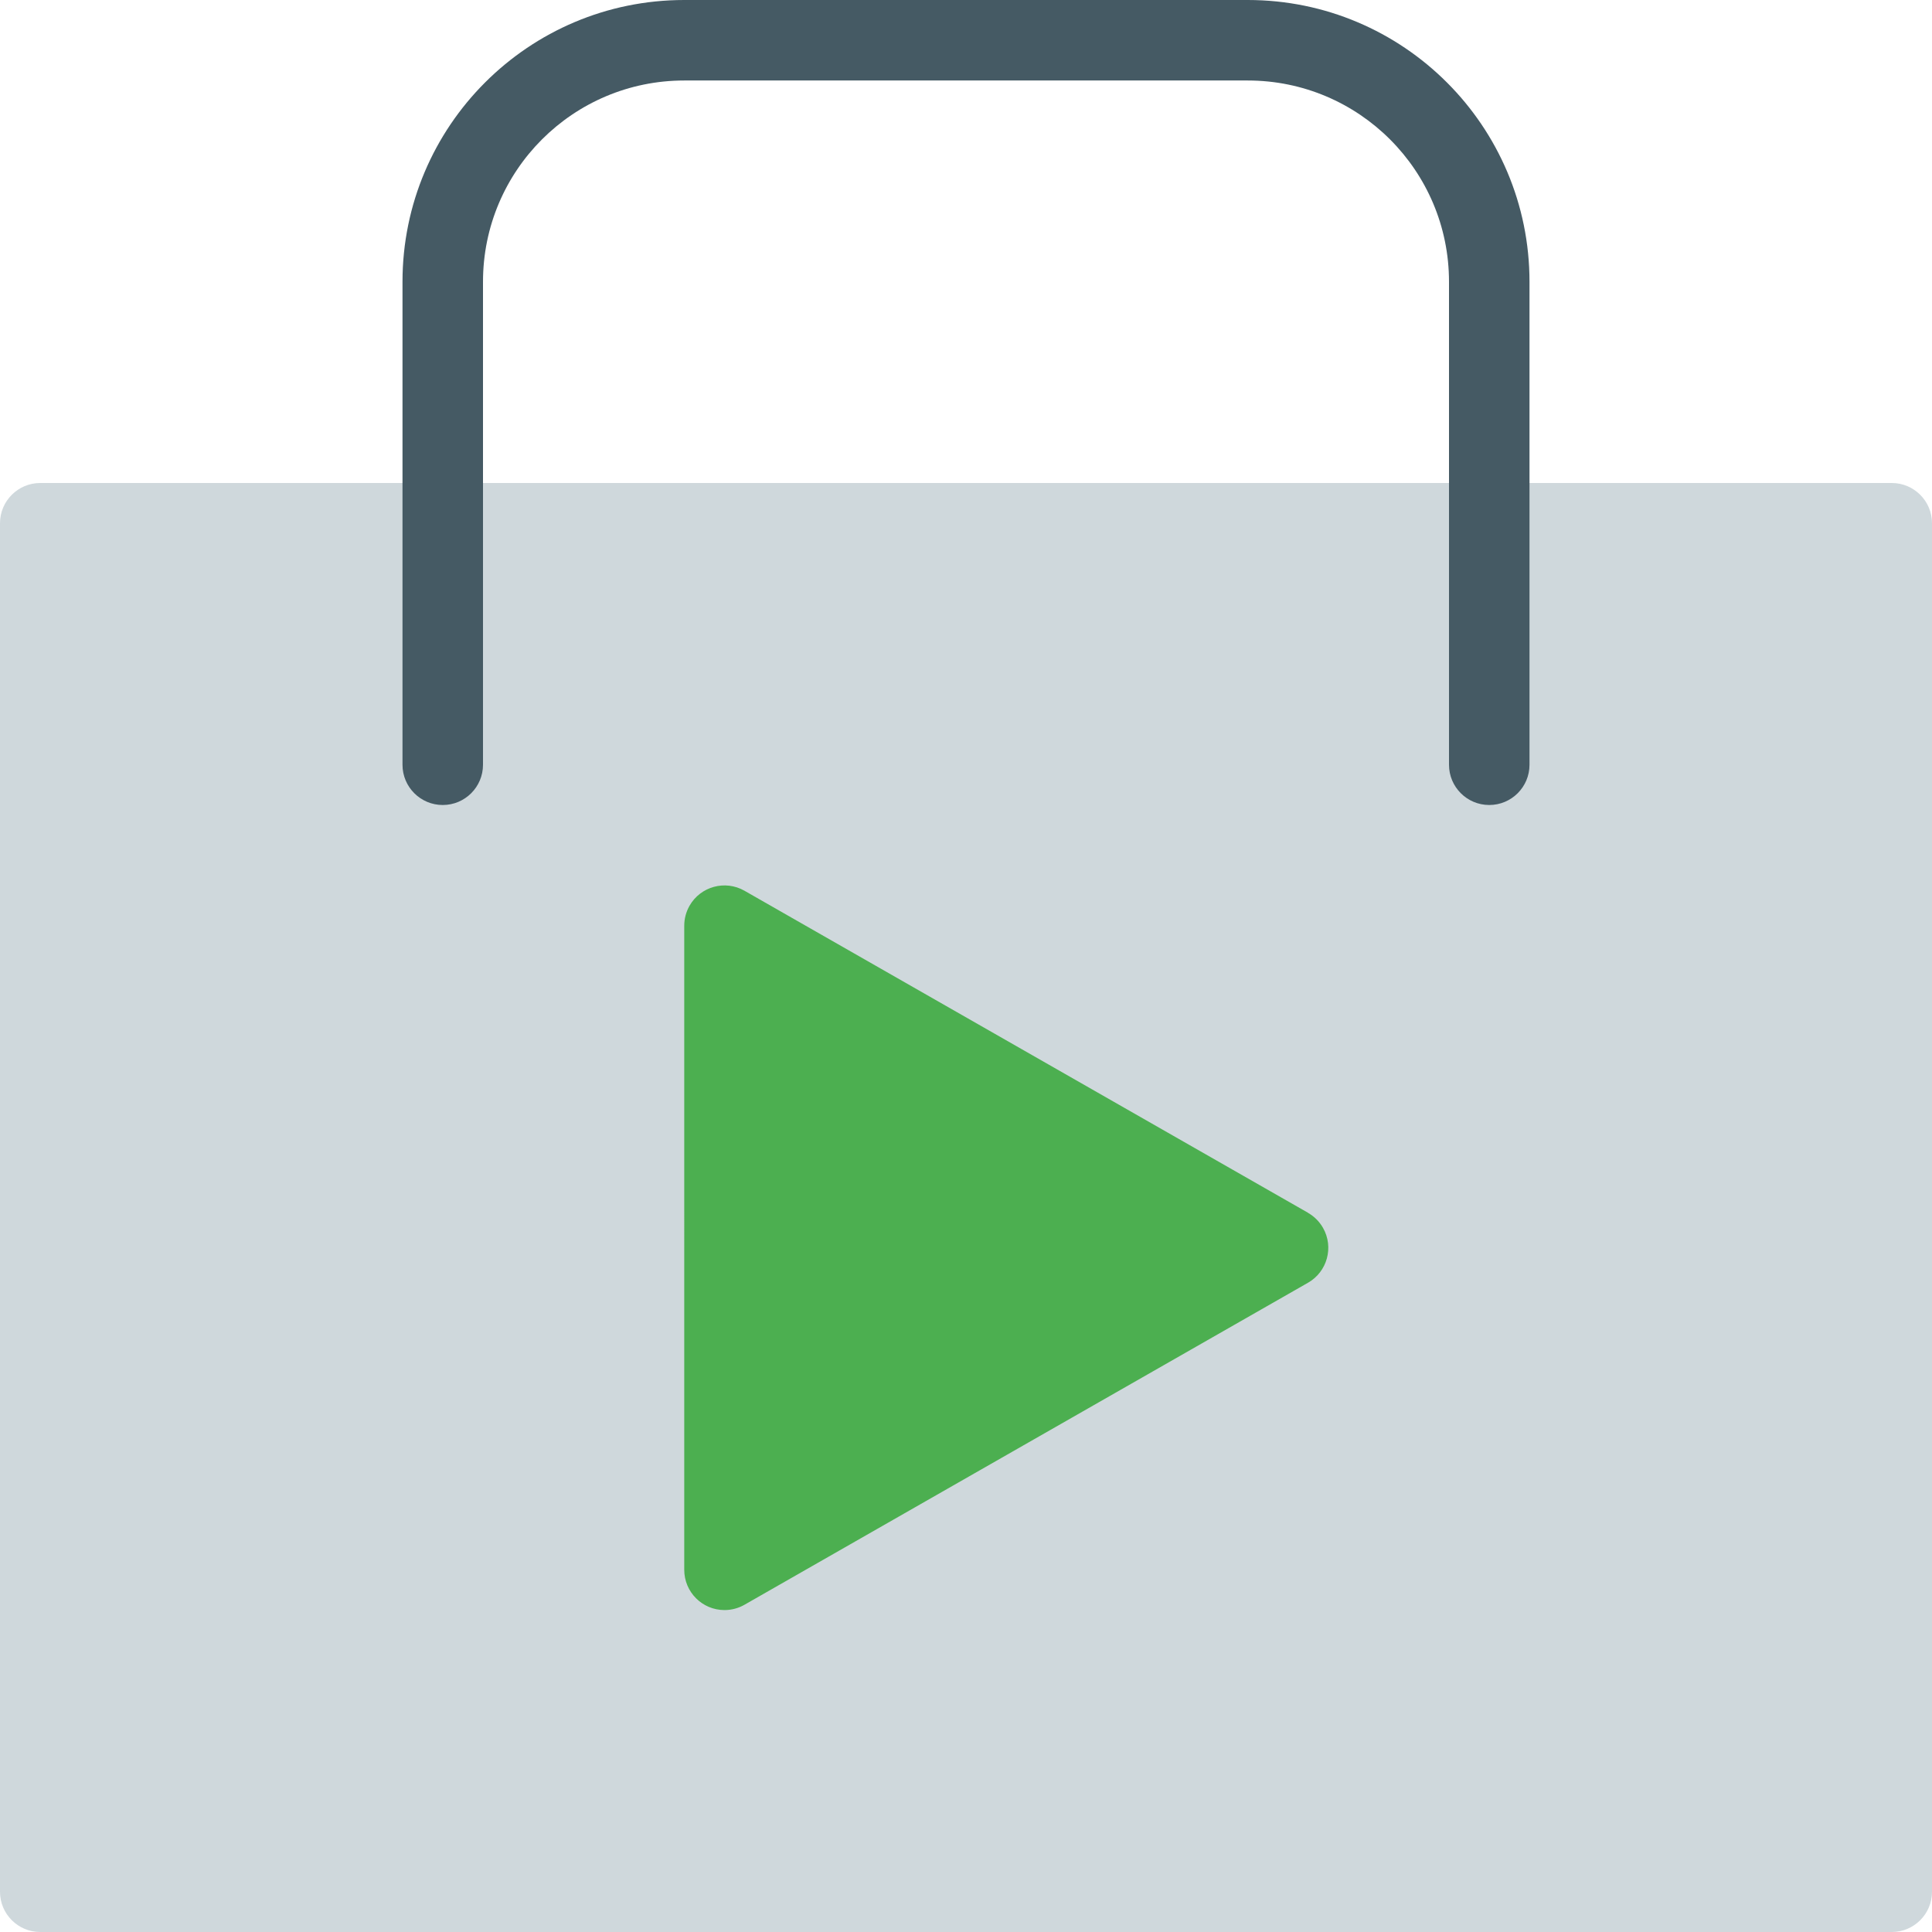
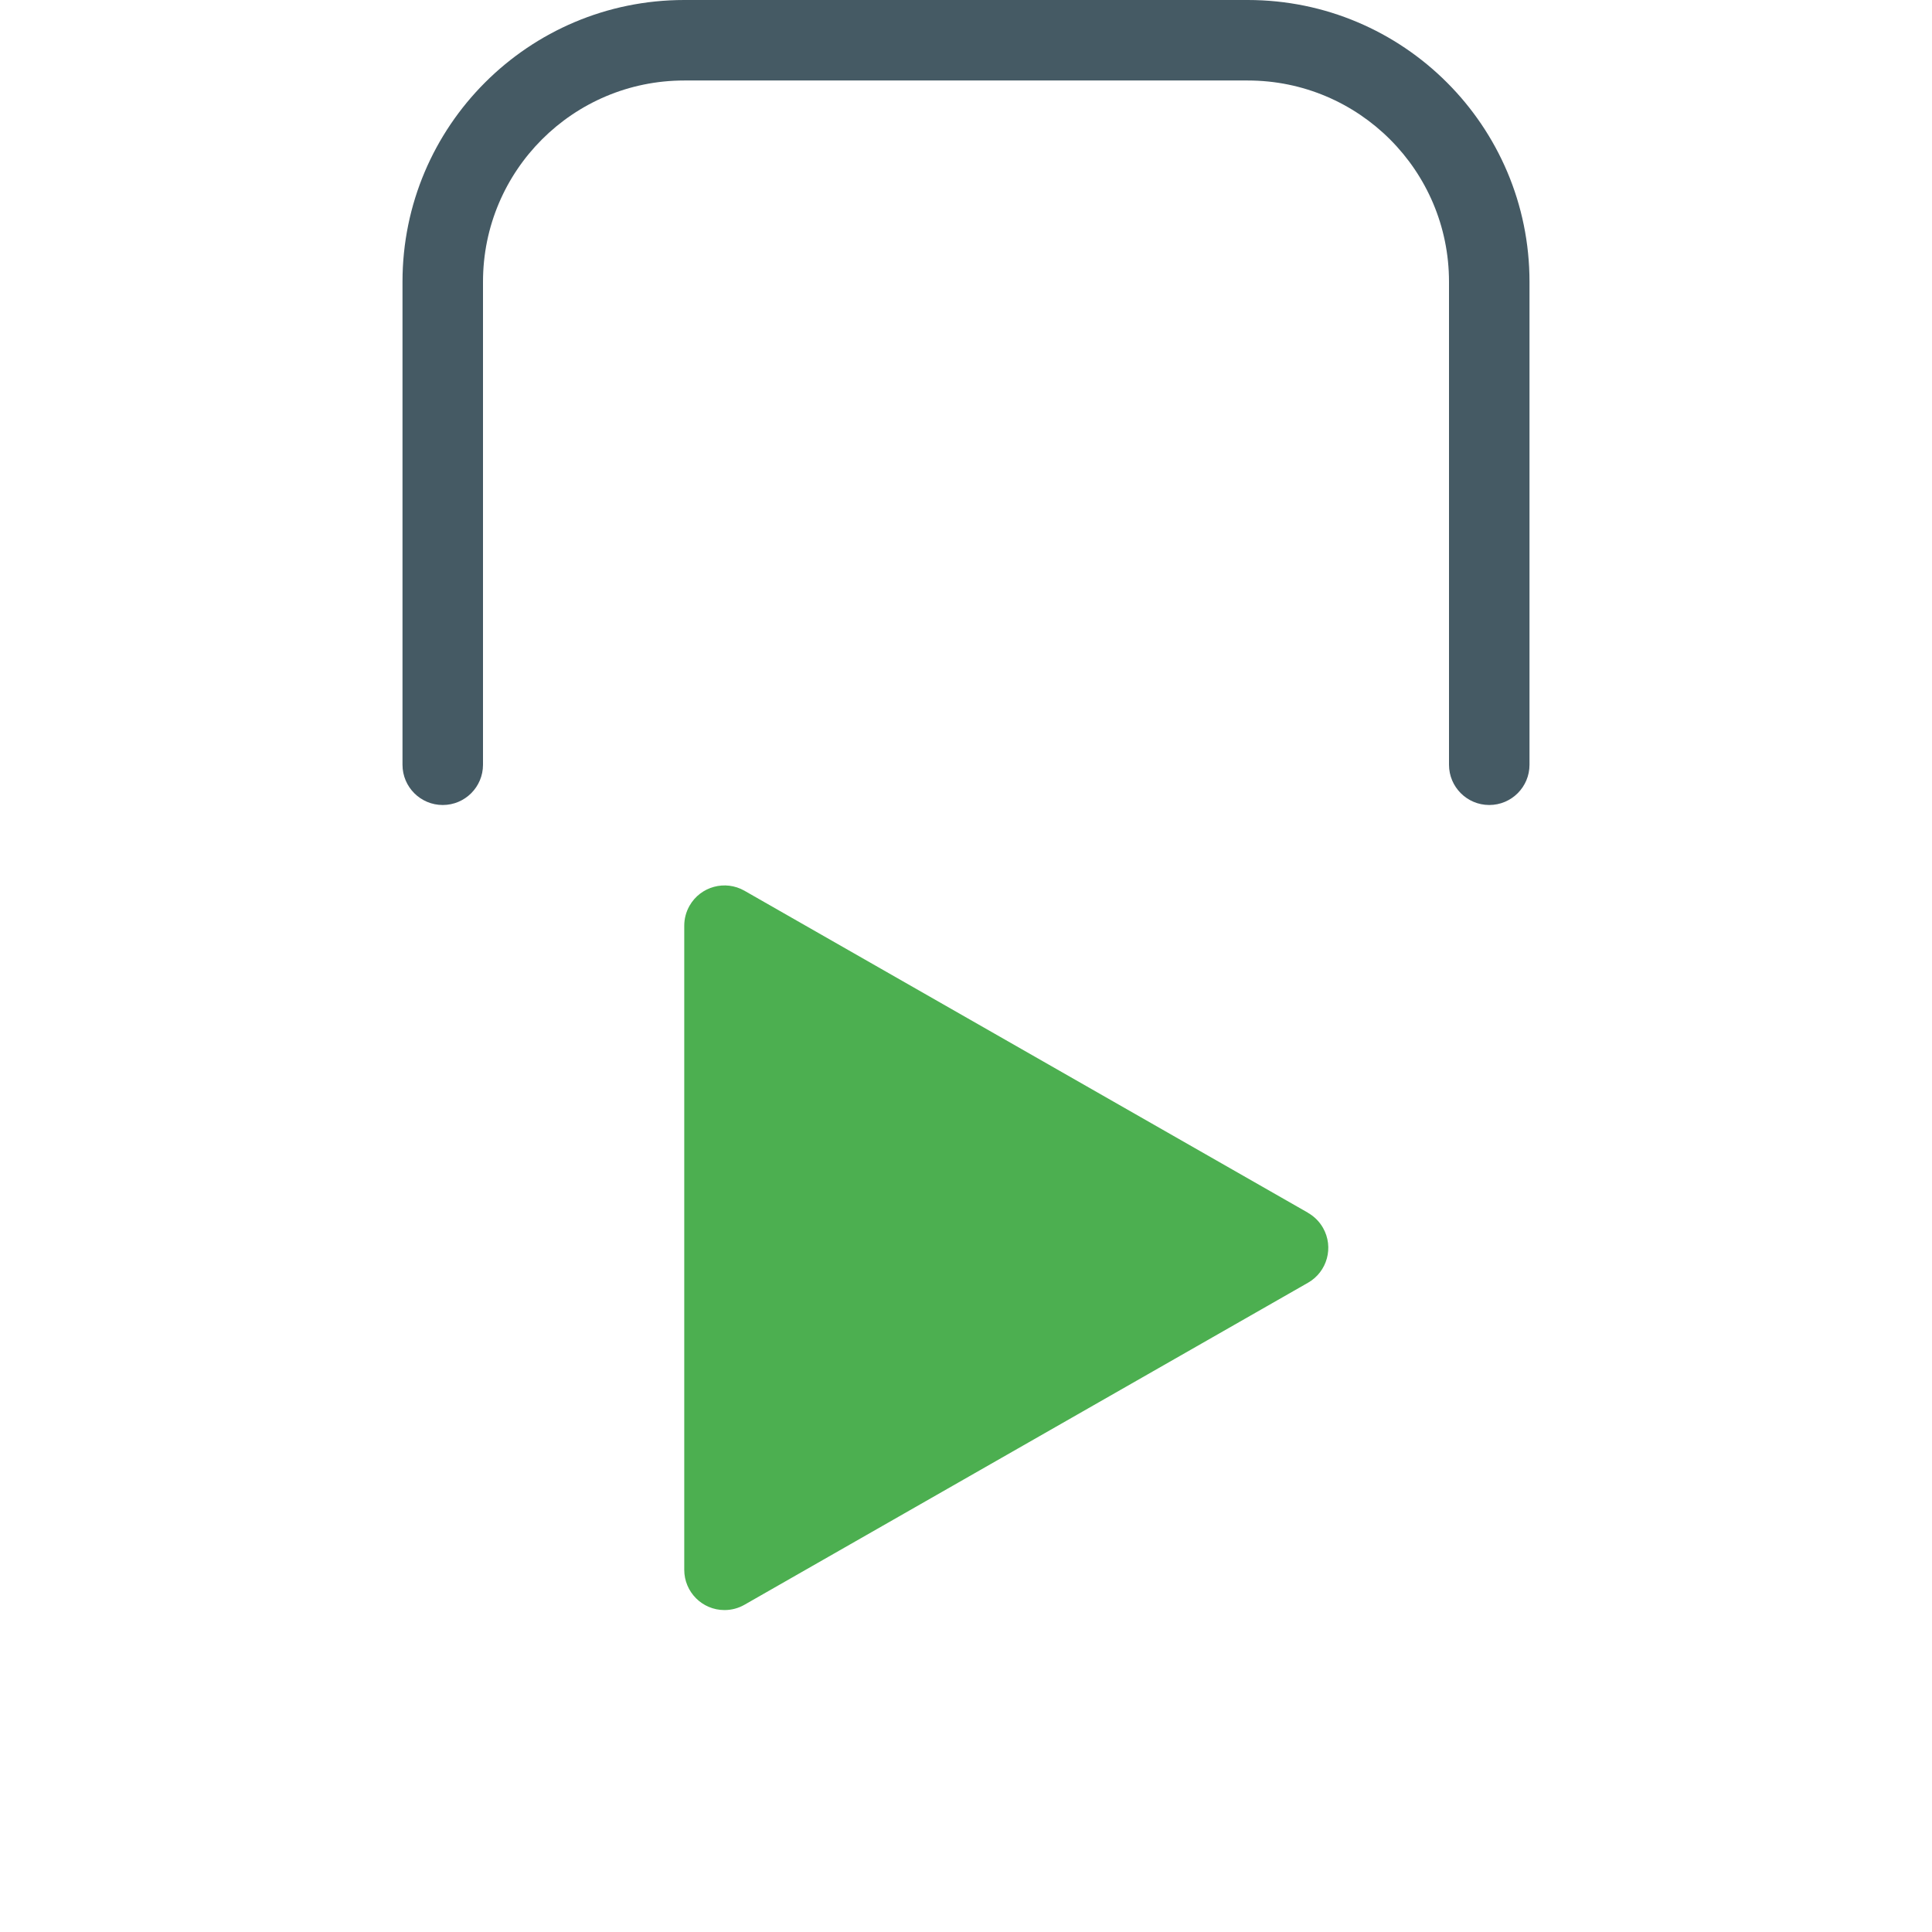
<svg xmlns="http://www.w3.org/2000/svg" version="1.1" id="Capa_1" x="0px" y="0px" viewBox="0 0 512 512" style="enable-background:new 0 0 512 512;" xml:space="preserve">
-   <path style="fill:#CFD8DC;" d="M10.667,128h490.667c5.891,0,10.667,4.776,10.667,10.667v362.667c0,5.891-4.776,10.667-10.667,10.667  H10.667C4.776,512,0,507.224,0,501.333V138.667C0,132.776,4.776,128,10.667,128z" />
  <path style="fill:#455A64;" d="M394.667,213.333c-5.891,0-10.667-4.776-10.667-10.667v-128c0-29.455-23.878-53.333-53.333-53.333  H181.333C151.878,21.333,128,45.211,128,74.667v128c0,5.891-4.776,10.667-10.667,10.667s-10.667-4.776-10.667-10.667v-128  C106.667,33.429,140.096,0,181.333,0h149.333c41.237,0,74.667,33.429,74.667,74.667l0,0v128  C405.333,208.558,400.558,213.333,394.667,213.333z" />
  <path style="fill:#4CAF50;" d="M346.624,321.387l-149.333-85.333c-5.115-2.922-11.631-1.144-14.553,3.971  c-0.923,1.617-1.408,3.447-1.405,5.309V416c-0.01,5.891,4.758,10.675,10.649,10.685c1.862,0.003,3.692-0.481,5.309-1.405  l149.333-85.333c5.119-2.915,6.906-9.428,3.991-14.547c-0.948-1.665-2.327-3.043-3.991-3.991L346.624,321.387z" />
  <g>
</g>
  <g>
</g>
  <g>
</g>
  <g>
</g>
  <g>
</g>
  <g>
</g>
  <g>
</g>
  <g>
</g>
  <g>
</g>
  <g>
</g>
  <g>
</g>
  <g>
</g>
  <g>
</g>
  <g>
</g>
  <g>
</g>
</svg>